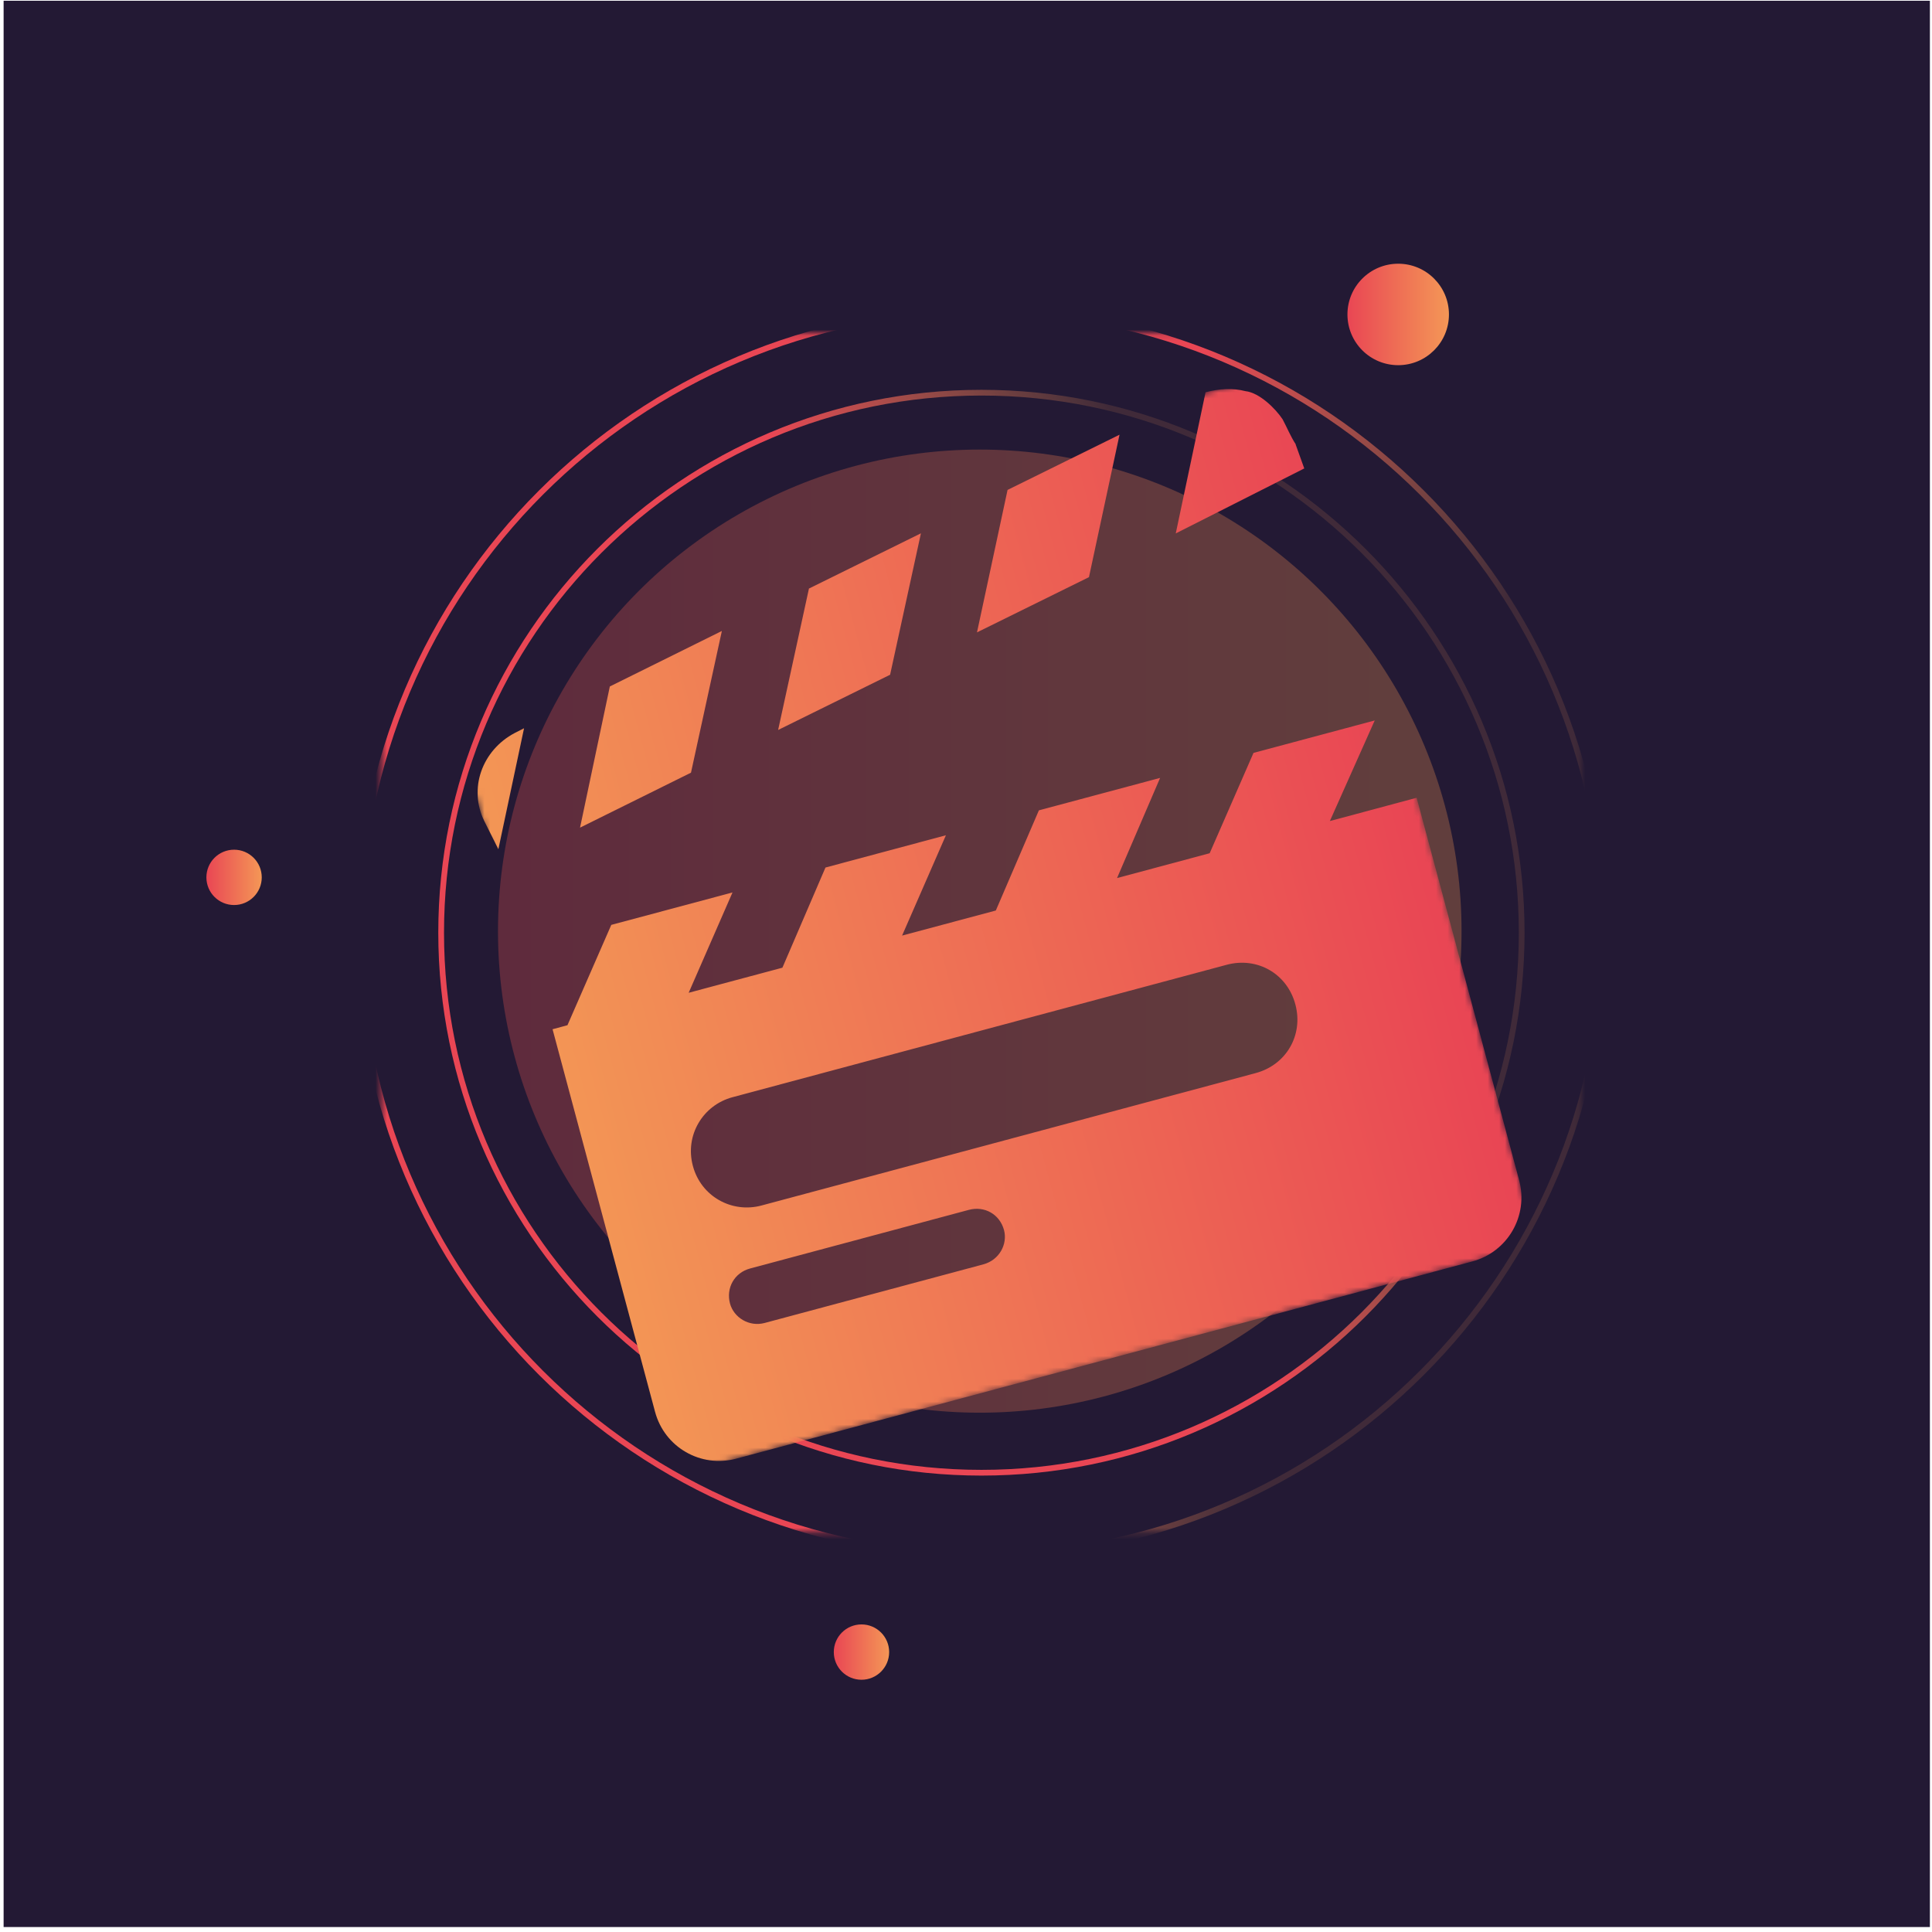
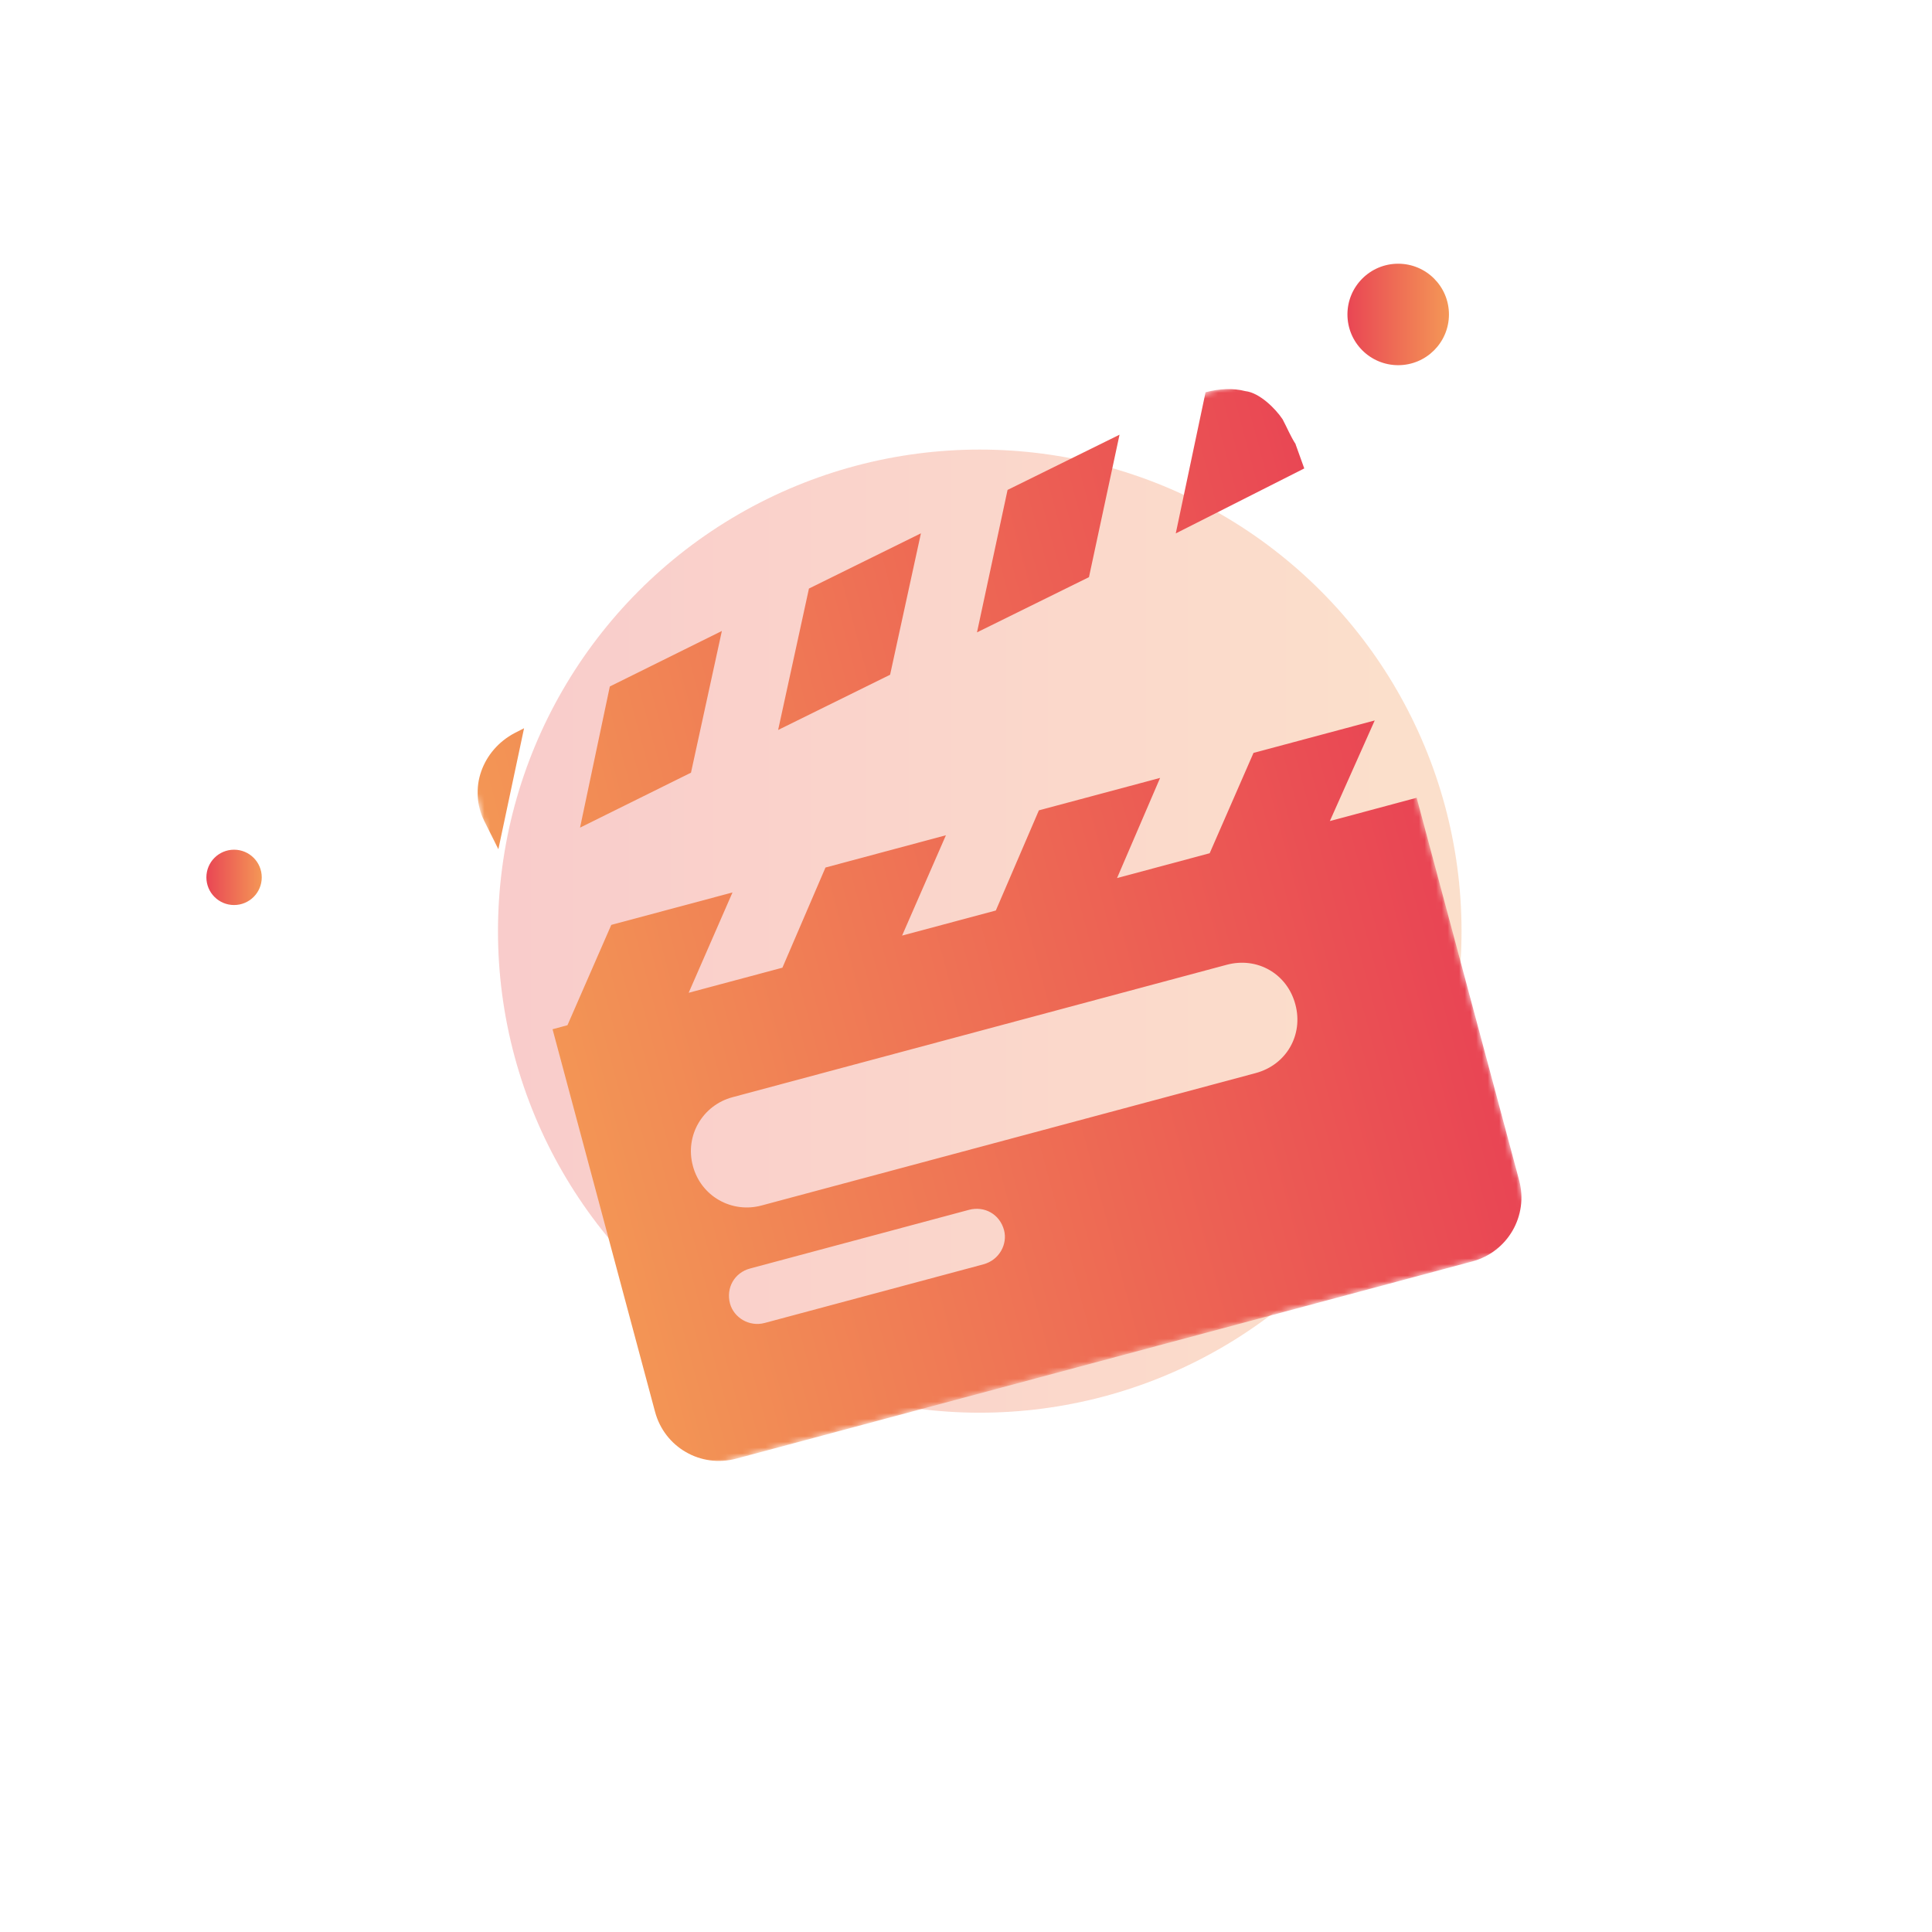
<svg xmlns="http://www.w3.org/2000/svg" width="337" height="337" viewBox="0 0 337 337" fill="none">
-   <rect x="0.63" y="0.13" width="336.004" height="336.004" fill="#231934" />
  <g opacity="0.3" filter="url(#filter0_f_102_6)">
    <ellipse cx="170.901" cy="162.419" rx="84.037" ry="83.999" fill="url(#paint0_linear_102_6)" />
  </g>
  <mask id="mask0_102_6" style="mask-type:luminance" maskUnits="userSpaceOnUse" x="66" y="58" width="210" height="210">
-     <path d="M275.8 58.128H66.578V267.255H275.8V58.128Z" fill="white" />
-   </mask>
+     </mask>
  <g mask="url(#mask0_102_6)">
-     <path d="M171.189 271.278C231.187 271.278 279.825 222.662 279.825 162.692C279.825 102.721 231.187 54.105 171.189 54.105C111.191 54.105 62.553 102.721 62.553 162.692C62.553 222.662 111.191 271.278 171.189 271.278Z" stroke="url(#paint1_radial_102_6)" />
-     <path d="M171.189 256.888C223.236 256.888 265.428 214.715 265.428 162.692C265.428 110.668 223.236 68.495 171.189 68.495C119.142 68.495 76.95 110.668 76.95 162.692C76.95 214.715 119.142 256.888 171.189 256.888Z" stroke="url(#paint2_radial_102_6)" />
-   </g>
+     </g>
  <path d="M40.828 157.865C43.495 157.865 45.657 155.705 45.657 153.039C45.657 150.374 43.495 148.213 40.828 148.213C38.162 148.213 36 150.374 36 153.039C36 155.705 38.162 157.865 40.828 157.865Z" fill="url(#paint3_linear_102_6)" />
-   <path d="M150.268 293C152.935 293 155.096 290.839 155.096 288.174C155.096 285.508 152.935 283.348 150.268 283.348C147.601 283.348 145.439 285.508 145.439 288.174C145.439 290.839 147.601 293 150.268 293Z" fill="url(#paint4_linear_102_6)" />
  <path d="M243.888 63.699C248.778 63.699 252.741 59.737 252.741 54.849C252.741 49.962 248.778 46 243.888 46C238.998 46 235.035 49.962 235.035 54.849C235.035 59.737 238.998 63.699 243.888 63.699Z" fill="url(#paint5_linear_102_6)" />
  <g clip-path="url(#clip0_102_6)">
    <mask id="mask1_102_6" style="mask-type:luminance" maskUnits="userSpaceOnUse" x="73" y="64" width="195" height="195">
      <path d="M227.003 64.005L73.999 105.002L114.996 258.006L268 217.009L227.003 64.005Z" fill="white" />
    </mask>
    <g mask="url(#mask1_102_6)">
      <path fill-rule="evenodd" clip-rule="evenodd" d="M125.905 110.066L106.373 119.742L101.177 144.365L120.529 134.779L125.905 110.111V110.066ZM236.448 142.021L231.968 143.216L239.793 125.67L218.649 131.33L211.004 148.83L194.847 153.161L202.358 135.69L181.214 141.349L173.703 158.82L157.352 163.195L164.997 145.694L143.988 151.324L136.477 168.795L120.126 173.17L127.771 155.669L106.627 161.328L98.982 178.829L96.383 179.531L114.257 246.248C115.915 252.46 122.231 256.089 128.443 254.431L256.786 220.042C262.998 218.385 266.641 212.068 264.984 205.871L247.11 139.154L236.433 142.021H236.448ZM171.553 220.535L133.386 230.764C130.653 231.495 127.995 229.808 127.338 227.389C126.606 224.656 128.1 221.998 130.832 221.267L168.999 211.038C171.732 210.306 174.39 211.8 175.136 214.577C175.778 216.996 174.33 219.788 171.538 220.535H171.553ZM219.037 187.176L132.833 210.276C127.667 211.665 122.276 208.709 120.857 203.363C119.424 198.017 122.62 192.761 127.771 191.387L213.975 168.287C219.321 166.853 224.532 169.855 225.951 175.201C227.384 180.546 224.368 185.743 219.037 187.176ZM89.769 127.865C84.109 130.852 81.645 137.571 84.497 143.26L86.931 148.128L91.411 127.029L89.769 127.865ZM226.025 77.514C225.1 76.095 224.502 74.587 223.726 73.138C222.486 71.272 219.694 68.495 217.23 68.226C215.08 67.673 212.706 67.778 210.287 68.42L205.09 93.043L227.504 81.71L225.996 77.514H226.04H226.025ZM195.28 75.826L175.749 85.458L170.418 110.305L189.949 100.674L195.28 75.826ZM160.637 93.028L141.106 102.66L135.73 127.328L155.261 117.696L160.637 93.028Z" fill="url(#paint6_linear_102_6)" />
    </g>
  </g>
  <defs>
    <filter id="filter0_f_102_6" x="10.864" y="2.421" width="320.074" height="319.997" filterUnits="userSpaceOnUse" color-interpolation-filters="sRGB">
      <feFlood flood-opacity="0" result="BackgroundImageFix" />
      <feBlend mode="normal" in="SourceGraphic" in2="BackgroundImageFix" result="shape" />
      <feGaussianBlur stdDeviation="38" result="effect1_foregroundBlur_102_6" />
    </filter>
    <linearGradient id="paint0_linear_102_6" x1="30.486" y1="162.51" x2="247.429" y2="162.51" gradientUnits="userSpaceOnUse">
      <stop stop-color="#E83C4E" />
      <stop offset="1" stop-color="#F39551" />
    </linearGradient>
    <radialGradient id="paint1_radial_102_6" cx="0" cy="0" r="1" gradientUnits="userSpaceOnUse" gradientTransform="translate(113.563 128.922) rotate(15.973) scale(139.412 724.454)">
      <stop offset="0.55" stop-color="#E94654" />
      <stop offset="0.99" stop-color="#F49756" stop-opacity="0.14" />
    </radialGradient>
    <radialGradient id="paint2_radial_102_6" cx="0" cy="0" r="1" gradientUnits="userSpaceOnUse" gradientTransform="translate(115.781 178.088) rotate(-29.009) scale(121.06 629.173)">
      <stop offset="0.55" stop-color="#E94654" />
      <stop offset="0.99" stop-color="#F49756" stop-opacity="0.14" />
    </radialGradient>
    <linearGradient id="paint3_linear_102_6" x1="36" y1="153.039" x2="45.657" y2="153.039" gradientUnits="userSpaceOnUse">
      <stop stop-color="#E94654" />
      <stop offset="1" stop-color="#F49756" />
    </linearGradient>
    <linearGradient id="paint4_linear_102_6" x1="145.439" y1="288.174" x2="155.096" y2="288.174" gradientUnits="userSpaceOnUse">
      <stop stop-color="#E94654" />
      <stop offset="1" stop-color="#F49756" />
    </linearGradient>
    <linearGradient id="paint5_linear_102_6" x1="235.035" y1="54.849" x2="252.734" y2="54.849" gradientUnits="userSpaceOnUse">
      <stop stop-color="#E94654" />
      <stop offset="1" stop-color="#F49756" />
    </linearGradient>
    <linearGradient id="paint6_linear_102_6" x1="94.502" y1="181.487" x2="247.498" y2="140.498" gradientUnits="userSpaceOnUse">
      <stop stop-color="#F39655" />
      <stop offset="1" stop-color="#E94554" />
    </linearGradient>
    <clipPath id="clip0_102_6">
      <rect width="194" height="194" fill="white" transform="translate(74 64)" />
    </clipPath>
  </defs>
</svg>